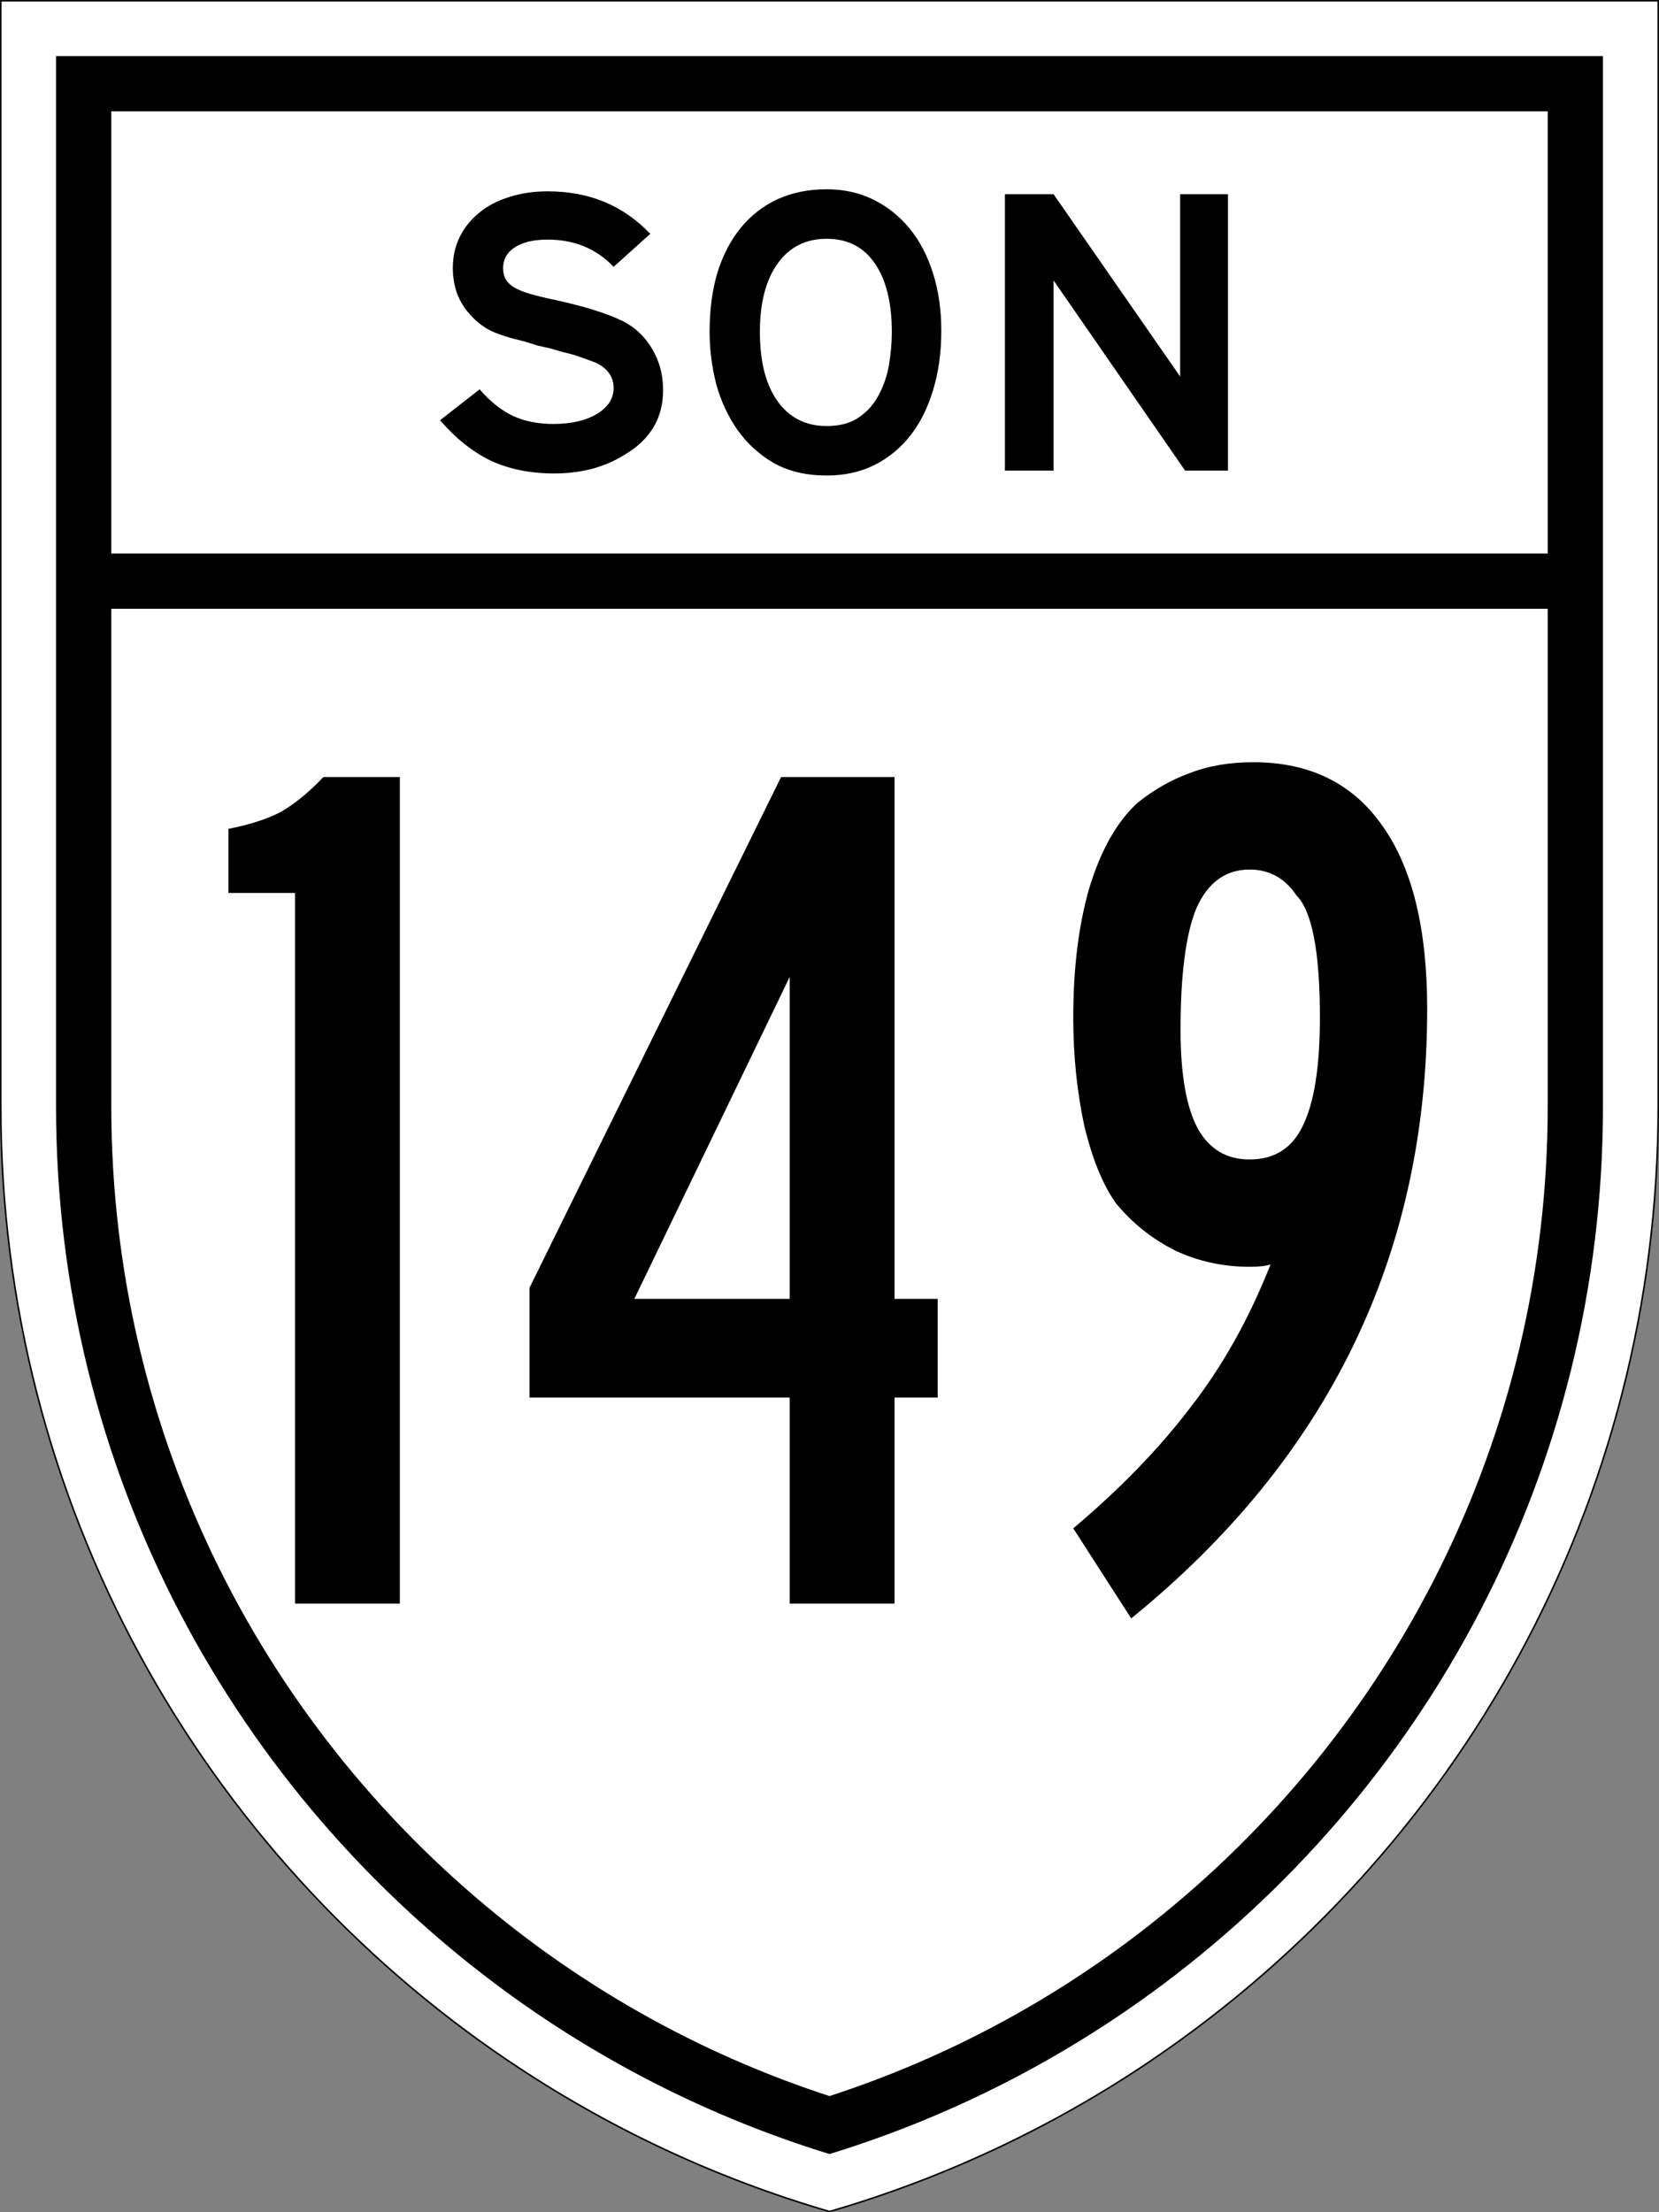
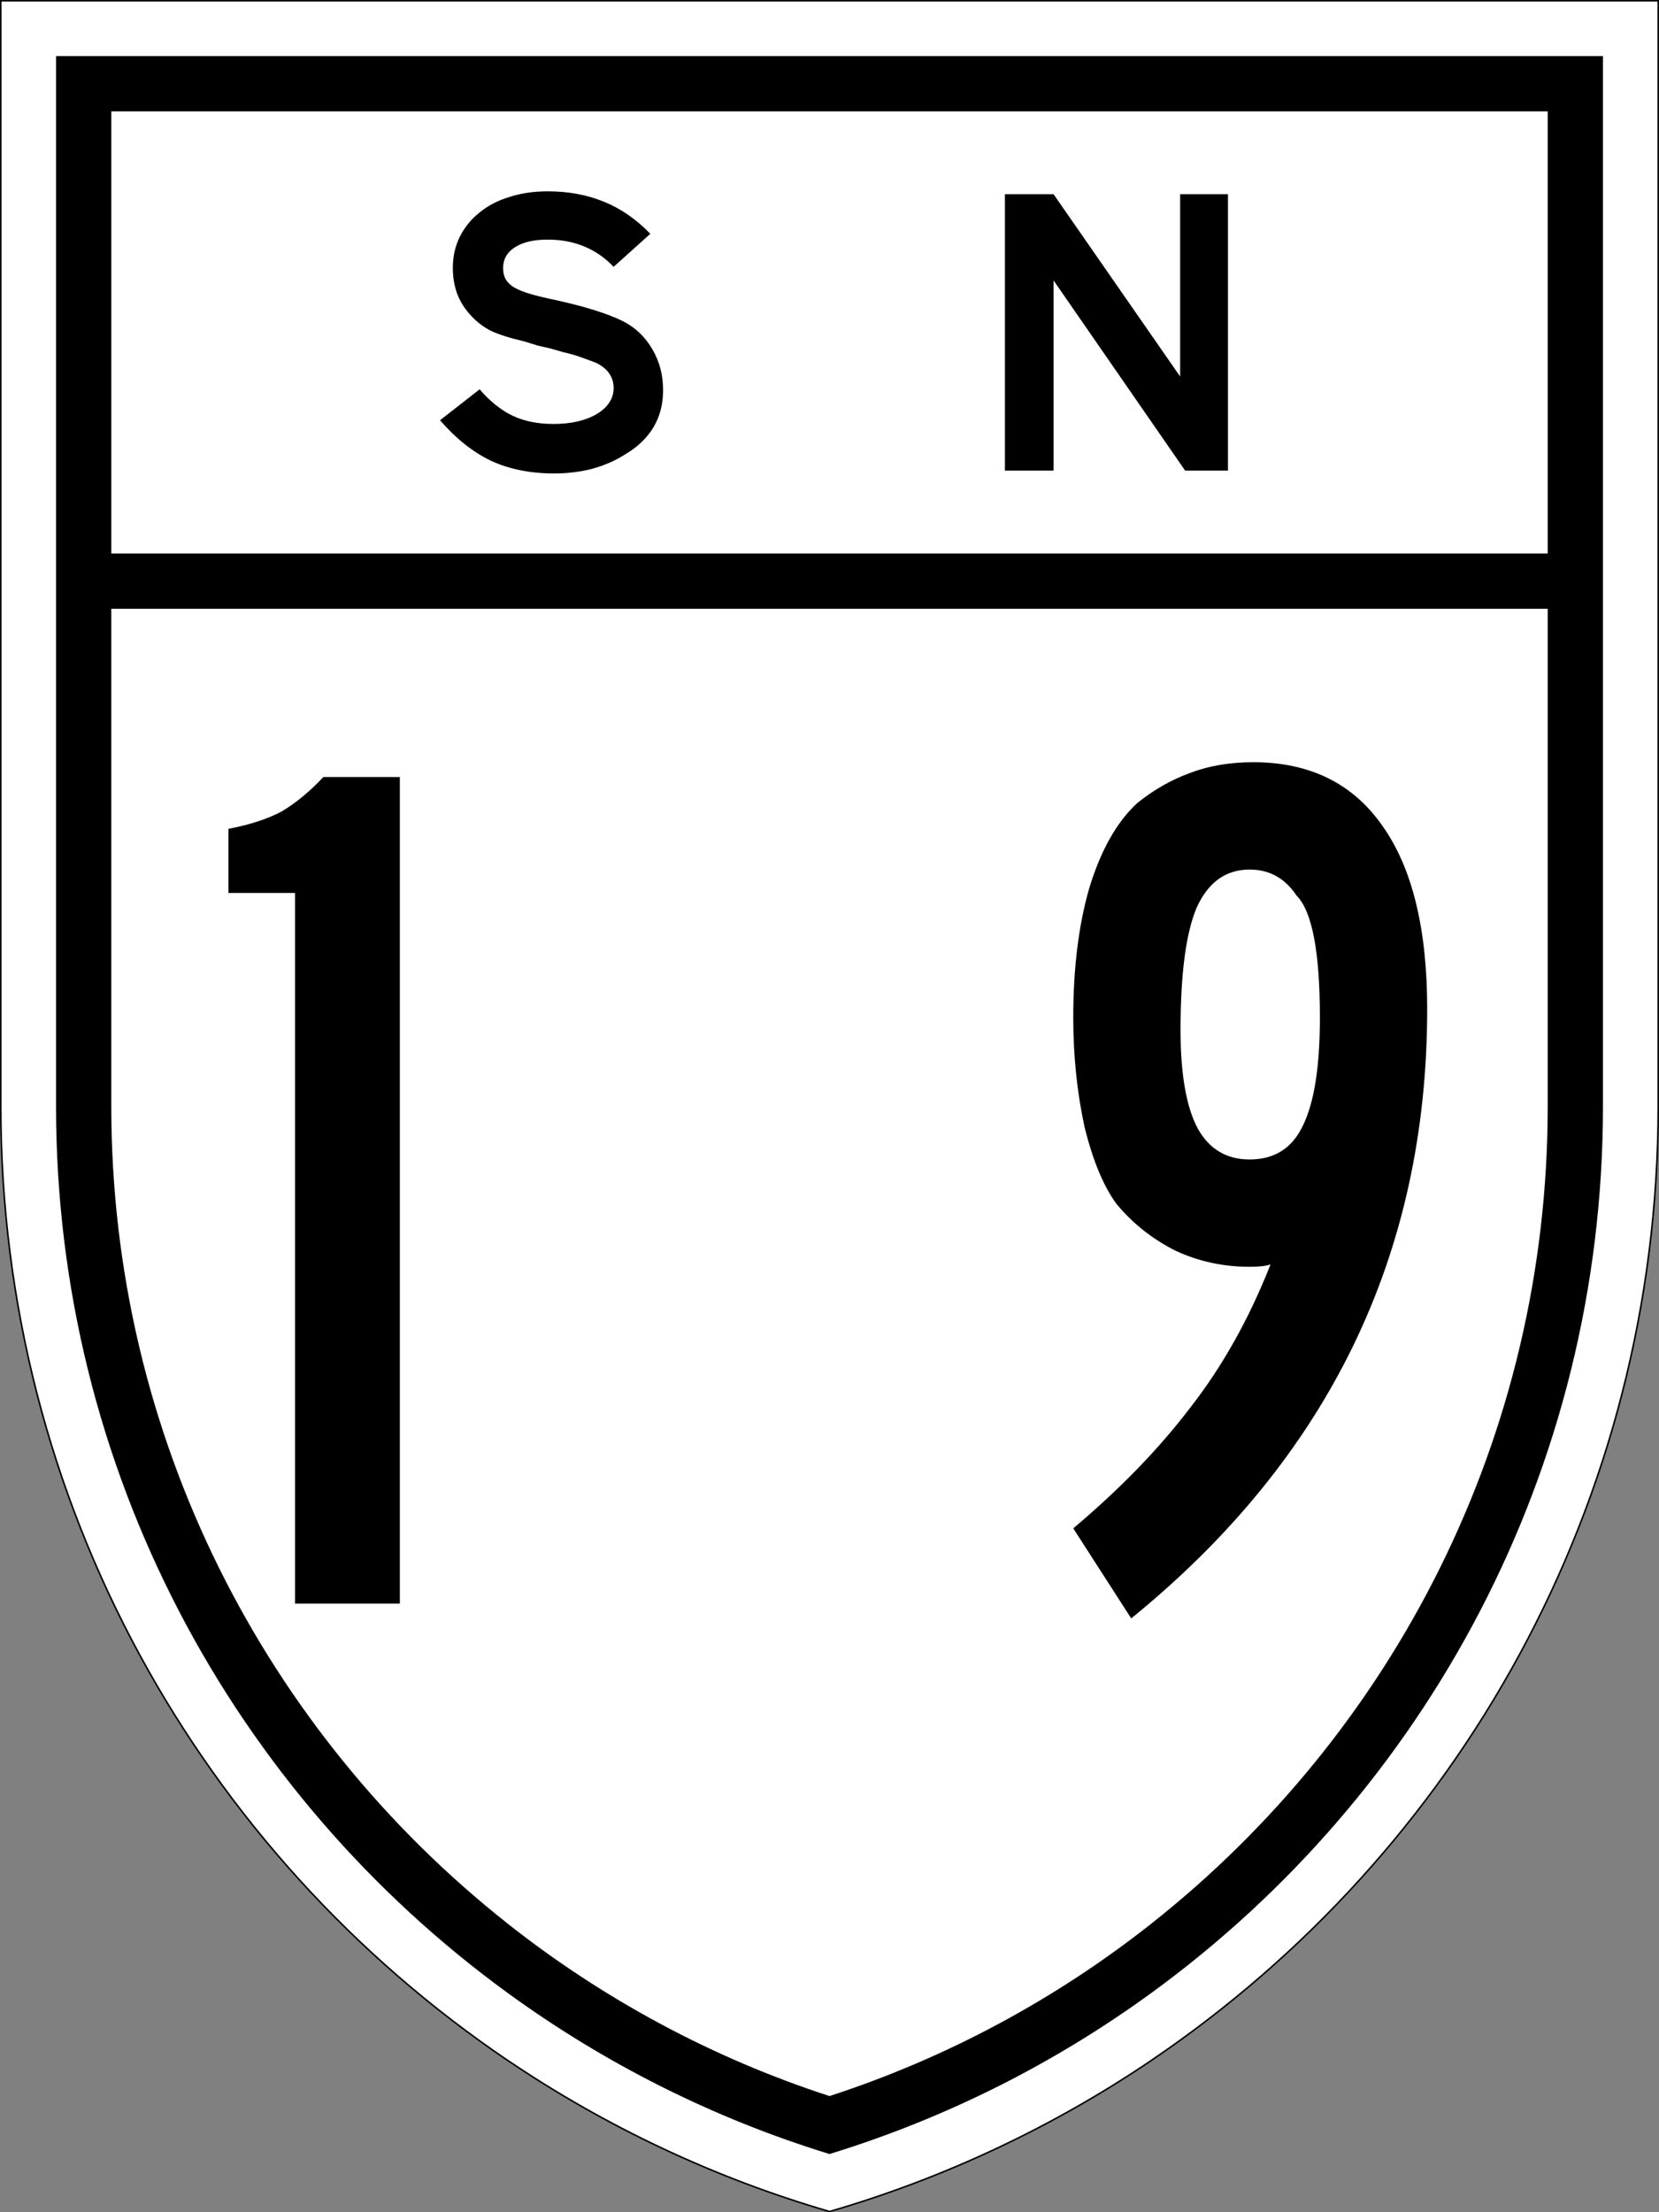
<svg xmlns="http://www.w3.org/2000/svg" xmlns:ns1="http://www.inkscape.org/namespaces/inkscape" xmlns:ns2="http://sodipodi.sourceforge.net/DTD/sodipodi-0.dtd" version="1.1" width="1064" height="1418.312" id="svg2" ns1:version="0.48.5 r10040" ns2:docname="Carretera_estatal_147 (Sonora).svg">
  <rect width="100%" height="100%" fill="#808080" stroke="none" />
  <ns2:namedview pagecolor="#ffffff" bordercolor="#666666" borderopacity="1" objecttolerance="10" gridtolerance="10" guidetolerance="10" ns1:pageopacity="0" ns1:pageshadow="2" ns1:window-width="1057" ns1:window-height="636" id="namedview3080" showgrid="false" ns1:zoom="0.28978098" ns1:cx="532" ns1:cy="709.15624" ns1:window-x="323" ns1:window-y="68" ns1:window-maximized="0" ns1:current-layer="layer1" />
  <defs id="defs4" />
  <g transform="translate(0.5,365.462)" id="layer1">
    <path d="m 0,-364.962 0,708.656 c 0,254.532 128.873,478.996 324.938,611.656 l 0,-0.031 c 62.67,42.409 132.208,75.391 206.594,97.031 74.367,-21.636 143.906,-54.605 206.562,-97 l 0,-0.031 C 934.139,822.656 1063,598.211 1063,343.694 l 0,-708.656 -1063,0 z" id="path3765" style="fill:#ffffff;fill-opacity:1;fill-rule:nonzero;stroke:#000000;stroke-width:1;stroke-miterlimit:4;stroke-opacity:1;stroke-dasharray:none" />
    <path d="m 35.438,35.438 0,673.219 c 0,233.633 114.029,440.625 289.469,568.375 61.975,45.129 131.611,80.377 206.594,103.406 74.969,-23.026 144.596,-58.258 206.562,-103.375 175.459,-127.748 289.5,-334.758 289.5,-568.406 l 0,-673.219 z m 35.438,35.438 921.25,0 0,283.453 -921.25,0 z m 0,318.891 921.25,0 0,318.89 c 0,212.473 -99.32,401.75 -254.062,523.938 l 0,0.031 C 676.948,1280.882 607.201,1318.657 531.5,1343.281 455.785,1318.652 386.029,1280.863 324.906,1232.594 l 0,-0.031 C 170.183,1110.374 70.875,921.114 70.875,708.656 z" transform="translate(0,-364.962)" id="path3794" style="fill:#000000;fill-opacity:1;fill-rule:nonzero;stroke:none" />
    <g style="font-size:264.426px;font-style:normal;font-variant:normal;font-weight:normal;font-stretch:normal;text-align:center;line-height:125%;letter-spacing:0px;word-spacing:0px;writing-mode:lr-tb;text-anchor:middle;fill:#000000;fill-opacity:1;stroke:none;font-family:Roadgeek 2005 Series C;-inkscape-font-specification:Roadgeek 2005 Series C" id="text3891">
      <path d="m 424.775,-115.344 c -1.6e-4,17.981 -8.286,31.819 -24.856,41.515 -6.17,3.878 -13.133,6.875 -20.89,8.99 -7.757,1.939 -15.777,2.909 -24.063,2.909 -15.337,-2e-6 -28.911,-2.732 -40.722,-8.197 -11.635,-5.641 -22.476,-14.279 -32.524,-25.914 l 25.385,-19.832 c 6.699,7.757 13.75,13.398 21.154,16.923 7.404,3.526 16.13,5.289 26.178,5.289 11.282,3e-5 20.537,-2.115 27.765,-6.346 7.228,-4.407 10.841,-9.96 10.841,-16.659 -1.3e-4,-7.051 -3.702,-12.428 -11.106,-16.13 -3.173,-1.234 -6.523,-2.468 -10.048,-3.702 -3.349,-1.234 -7.051,-2.292 -11.106,-3.173 l -8.197,-2.38 -8.197,-1.851 -8.462,-2.644 c -9.167,-2.115 -16.394,-4.407 -21.683,-6.875 -5.112,-2.644 -9.519,-6.082 -13.221,-10.313 -3.702,-4.054 -6.523,-8.638 -8.462,-13.75 -1.763,-5.112 -2.644,-10.489 -2.644,-16.13 -3e-5,-7.404 1.498,-14.103 4.495,-20.096 2.997,-5.994 7.139,-11.106 12.428,-15.337 5.288,-4.407 11.635,-7.756 19.039,-10.048 7.58,-2.468 15.865,-3.702 24.856,-3.702 13.221,1.8e-4 25.209,2.204 35.962,6.611 10.929,4.407 20.89,11.282 29.88,20.625 l -23.534,21.154 c -11.106,-11.635 -25.209,-17.452 -42.308,-17.452 -8.991,1.5e-4 -16.042,1.675 -21.154,5.024 -4.936,3.173 -7.404,7.58 -7.404,13.221 -6e-5,2.468 0.441,4.672 1.322,6.611 0.881,1.763 2.38,3.438 4.495,5.024 2.115,1.41 4.936,2.733 8.462,3.966 3.702,1.234 8.285,2.468 13.75,3.702 11.811,2.468 21.683,4.936 29.616,7.404 7.933,2.468 14.367,4.936 19.303,7.404 7.933,4.055 14.191,10.048 18.774,17.981 4.583,7.757 6.875,16.483 6.875,26.178" style="font-family:Roadgeek 2005 Series E;-inkscape-font-specification:Roadgeek 2005 Series E" id="path3397" />
-       <path d="m 603.201,-153.421 c -1.6e-4,13.927 -1.763,26.619 -5.289,38.077 -3.35,11.282 -8.197,20.978 -14.543,29.087 -6.346,8.109 -14.103,14.455 -23.269,19.039 -8.991,4.407 -19.127,6.611 -30.409,6.611 -13.045,-3e-6 -24.327,-2.644 -33.847,-7.933 -9.343,-5.465 -17.1,-12.516 -23.269,-21.154 -6.17,-8.814 -10.753,-18.686 -13.75,-29.616 -2.821,-11.106 -4.231,-22.212 -4.231,-33.318 -10e-6,-14.103 1.675,-26.795 5.024,-38.077 3.526,-11.282 8.55,-20.89 15.072,-28.822 6.522,-7.933 14.367,-14.014 23.534,-18.245 9.343,-4.231 19.832,-6.346 31.467,-6.346 10.93,1.8e-4 20.89,2.204 29.88,6.611 8.99,4.407 16.747,10.577 23.269,18.51 6.522,7.933 11.546,17.54 15.072,28.822 3.526,11.106 5.288,23.358 5.289,36.755 m -31.731,0.793 c -1.3e-4,-18.686 -3.614,-33.318 -10.841,-43.895 -7.228,-10.577 -17.54,-15.865 -30.938,-15.866 -13.398,1.4e-4 -23.887,5.289 -31.467,15.866 -7.58,10.577 -11.37,25.209 -11.37,43.895 -5e-5,19.039 3.79,33.847 11.37,44.424 7.58,10.577 18.069,15.866 31.467,15.866 8.462,2.8e-5 15.337,-1.851 20.625,-5.553 5.465,-3.702 9.695,-8.462 12.692,-14.279 3.173,-5.817 5.377,-12.252 6.611,-19.303 1.234,-7.228 1.851,-14.279 1.851,-21.154" style="font-family:Roadgeek 2005 Series E;-inkscape-font-specification:Roadgeek 2005 Series E" id="path3399" />
      <path d="m 759.559,-63.781 -84.352,-121.9 0,121.9 -31.202,0 0,-177.165 31.202,0 81.179,116.876 0,-116.876 30.673,0 0,177.165 -27.5,0" style="font-family:Roadgeek 2005 Series E;-inkscape-font-specification:Roadgeek 2005 Series E" id="path3401" />
    </g>
    <g style="font-size:790.917px;font-style:normal;font-variant:normal;font-weight:normal;font-stretch:normal;text-align:center;line-height:125%;letter-spacing:0px;word-spacing:0px;writing-mode:lr-tb;text-anchor:middle;fill:#000000;fill-opacity:1;stroke:none;font-family:Roadgeek 2005 Series C;-inkscape-font-specification:Roadgeek 2005 Series C" id="text3895">
      <path d="m 188.714,662.597 0,-455.568 -42.709,0 0,-41.128 c 13.709,-2.636 25.046,-6.327 34.009,-11.073 8.964,-5.272 17.927,-12.654 26.891,-22.146 l 49.037,0 0,529.914 -67.228,0" style="font-family:Roadgeek 2005 Series B;-inkscape-font-specification:Roadgeek 2005 Series B" id="path3528" />
-       <path d="m 573.211,530.514 0,132.083 -67.228,0 0,-132.083 -166.883,0 0,-70.392 161.347,-327.44 72.764,0 0,334.558 27.682,0 0,63.273 -27.682,0 m -67.228,-269.703 -99.656,206.429 99.656,0 0,-206.429" style="font-family:Roadgeek 2005 Series B;-inkscape-font-specification:Roadgeek 2005 Series B" id="path3530" />
      <path d="m 914.825,281.375 c -2.7e-4,157.656 -63.274,287.894 -189.82,390.713 l -37.173,-57.737 c 30.055,-25.309 55.1,-51.146 75.137,-77.51 20.564,-26.364 37.7,-56.946 51.41,-91.746 -2.637,1.055 -7.118,1.582 -13.446,1.582 -16.873,2.2e-4 -32.691,-3.427 -47.455,-10.282 -14.764,-7.382 -27.419,-17.4 -37.964,-30.055 -8.437,-11.6 -15.291,-28.209 -20.564,-49.828 -4.746,-22.145 -7.118,-45.346 -7.118,-69.601 -5e-5,-31.636 3.427,-59.318 10.282,-83.046 7.382,-24.254 17.664,-42.445 30.846,-54.573 10.545,-8.436 21.618,-14.763 33.218,-18.982 12.127,-4.745 25.836,-7.118 41.128,-7.118 36.382,5.4e-4 64.064,13.71 83.046,41.128 18.982,26.892 28.473,65.91 28.473,117.056 m -68.81,5.536 c -2e-4,-42.182 -5.009,-68.282 -15.027,-78.301 -7.382,-11.072 -17.4,-16.609 -30.055,-16.609 -15.291,4.7e-4 -26.628,8.173 -34.009,24.518 -6.855,16.346 -10.282,42.446 -10.282,78.301 -1.1e-4,28.473 3.691,49.564 11.073,63.273 7.382,13.182 18.455,19.773 33.218,19.773 15.818,2.8e-4 27.155,-7.118 34.009,-21.355 7.382,-14.763 11.073,-37.964 11.073,-69.601" style="font-family:Roadgeek 2005 Series B;-inkscape-font-specification:Roadgeek 2005 Series B" id="path3532" />
    </g>
  </g>
</svg>